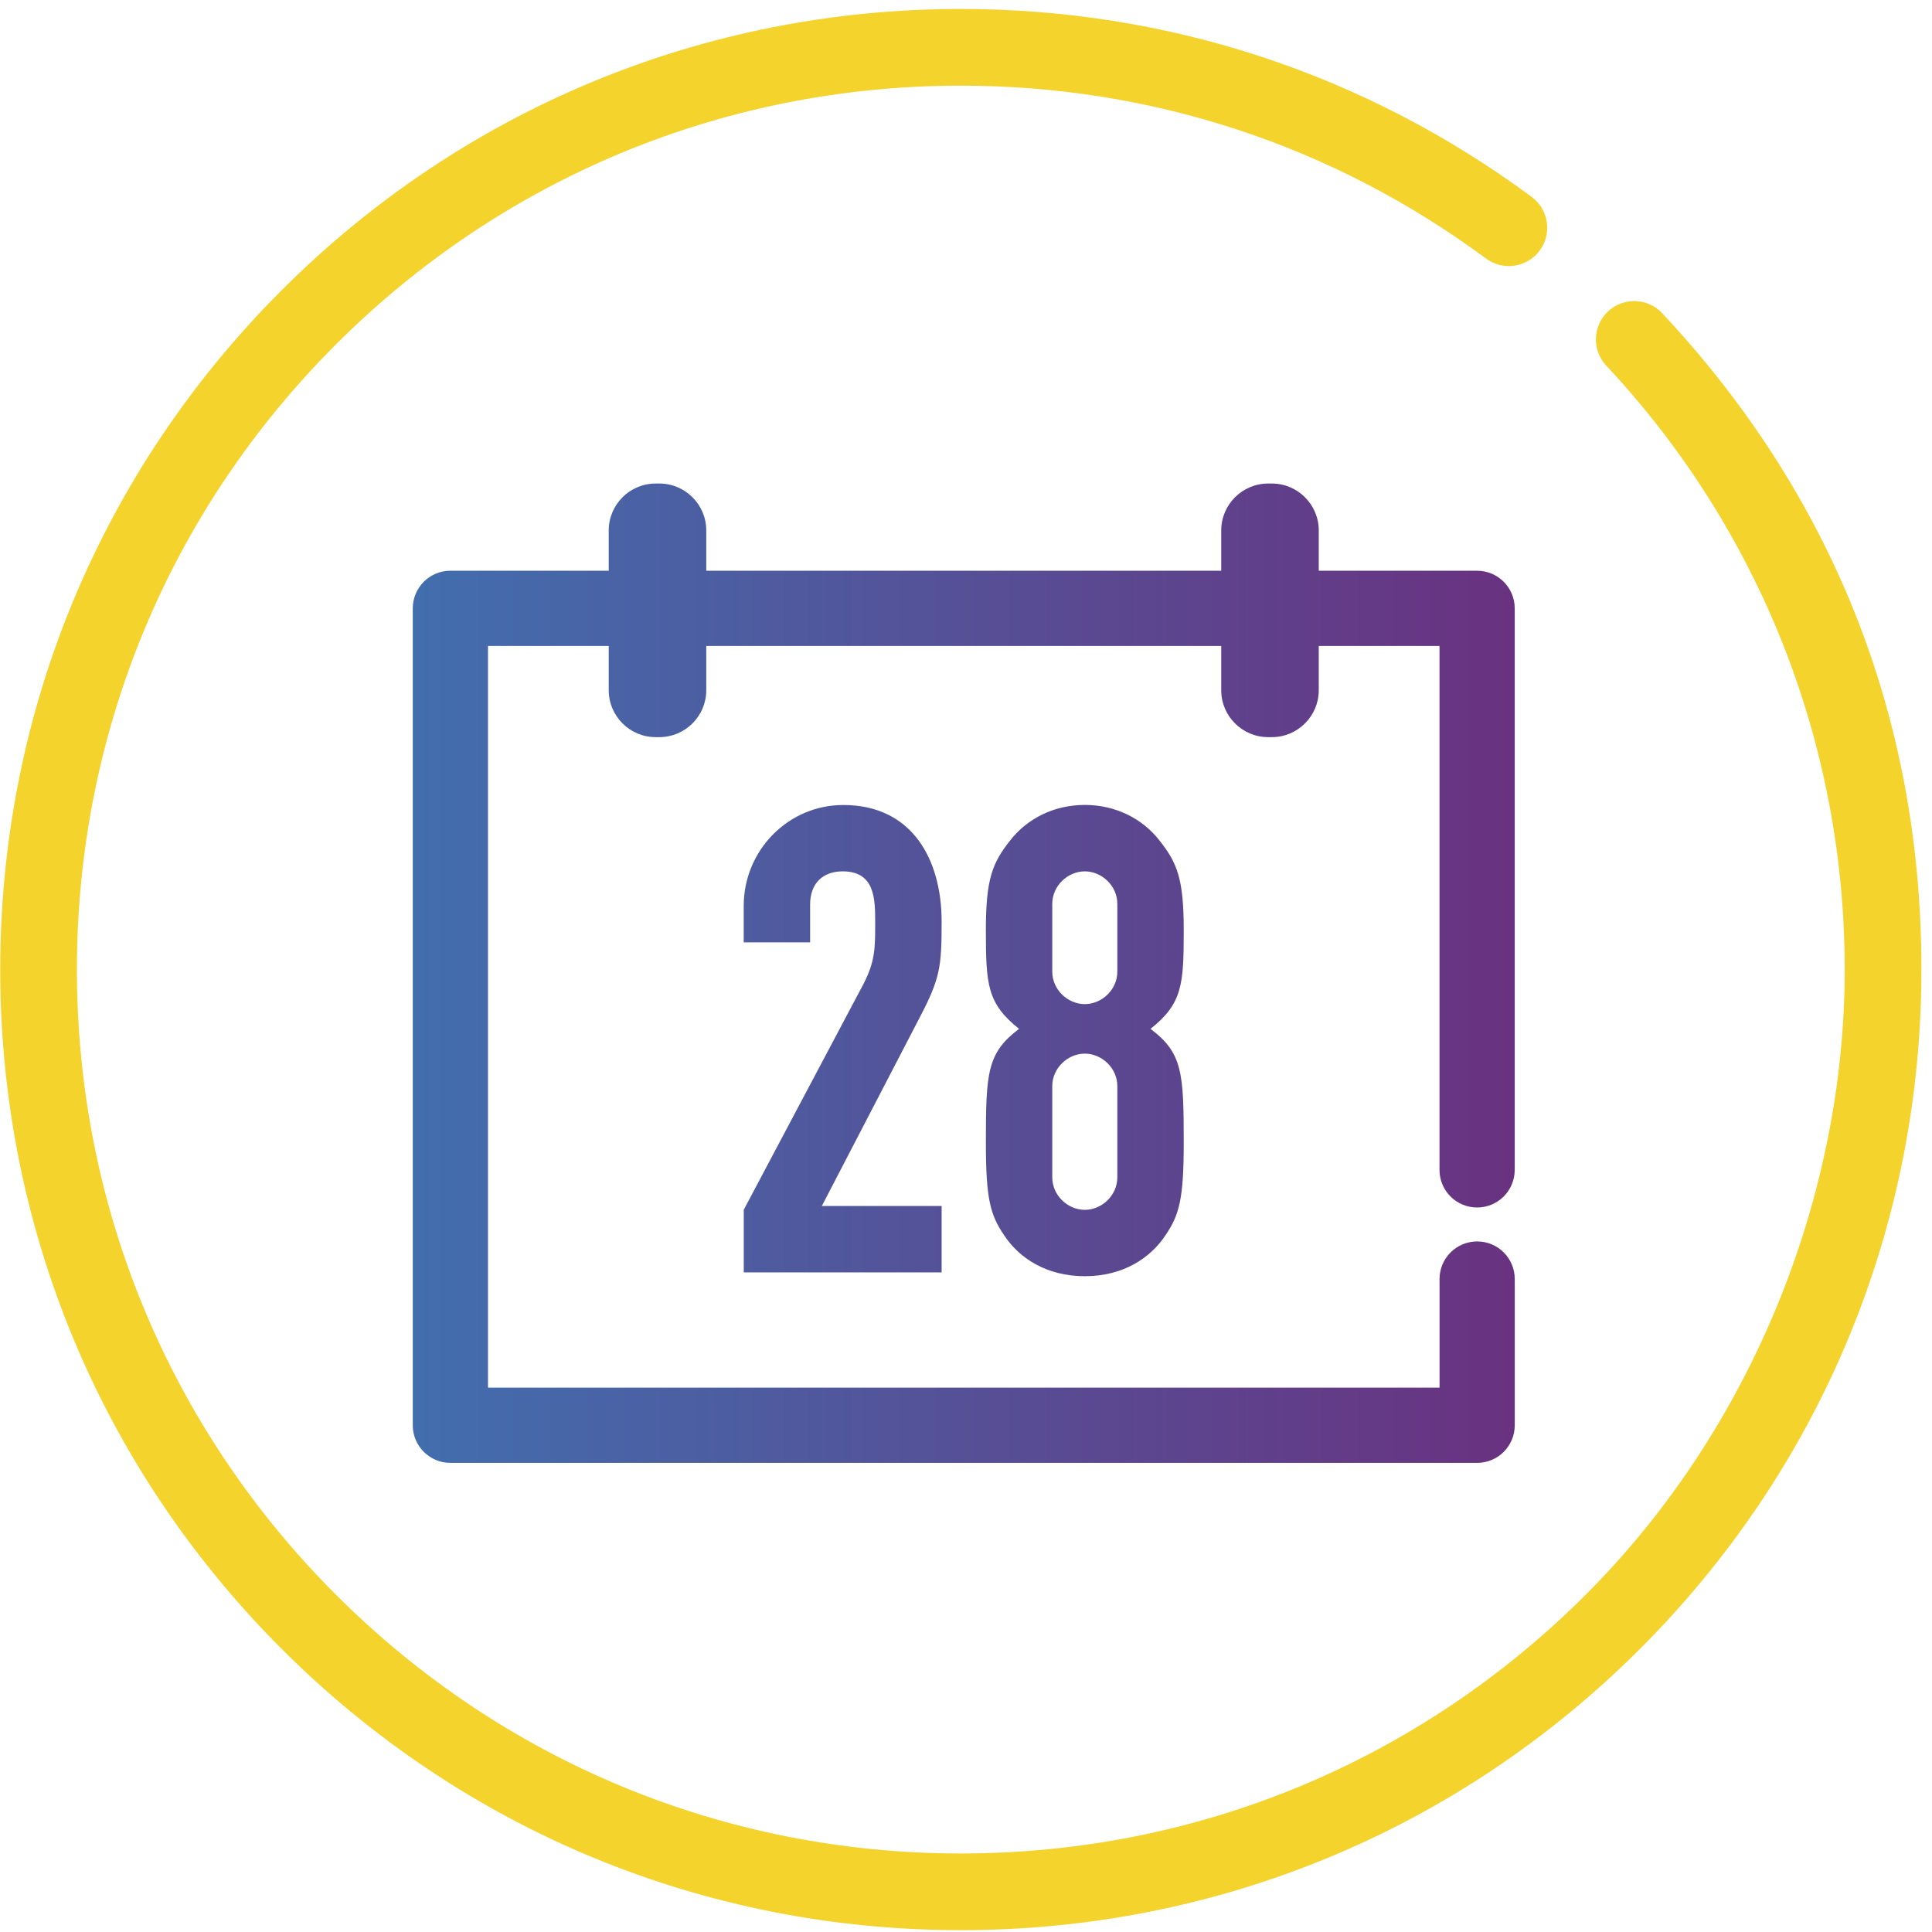
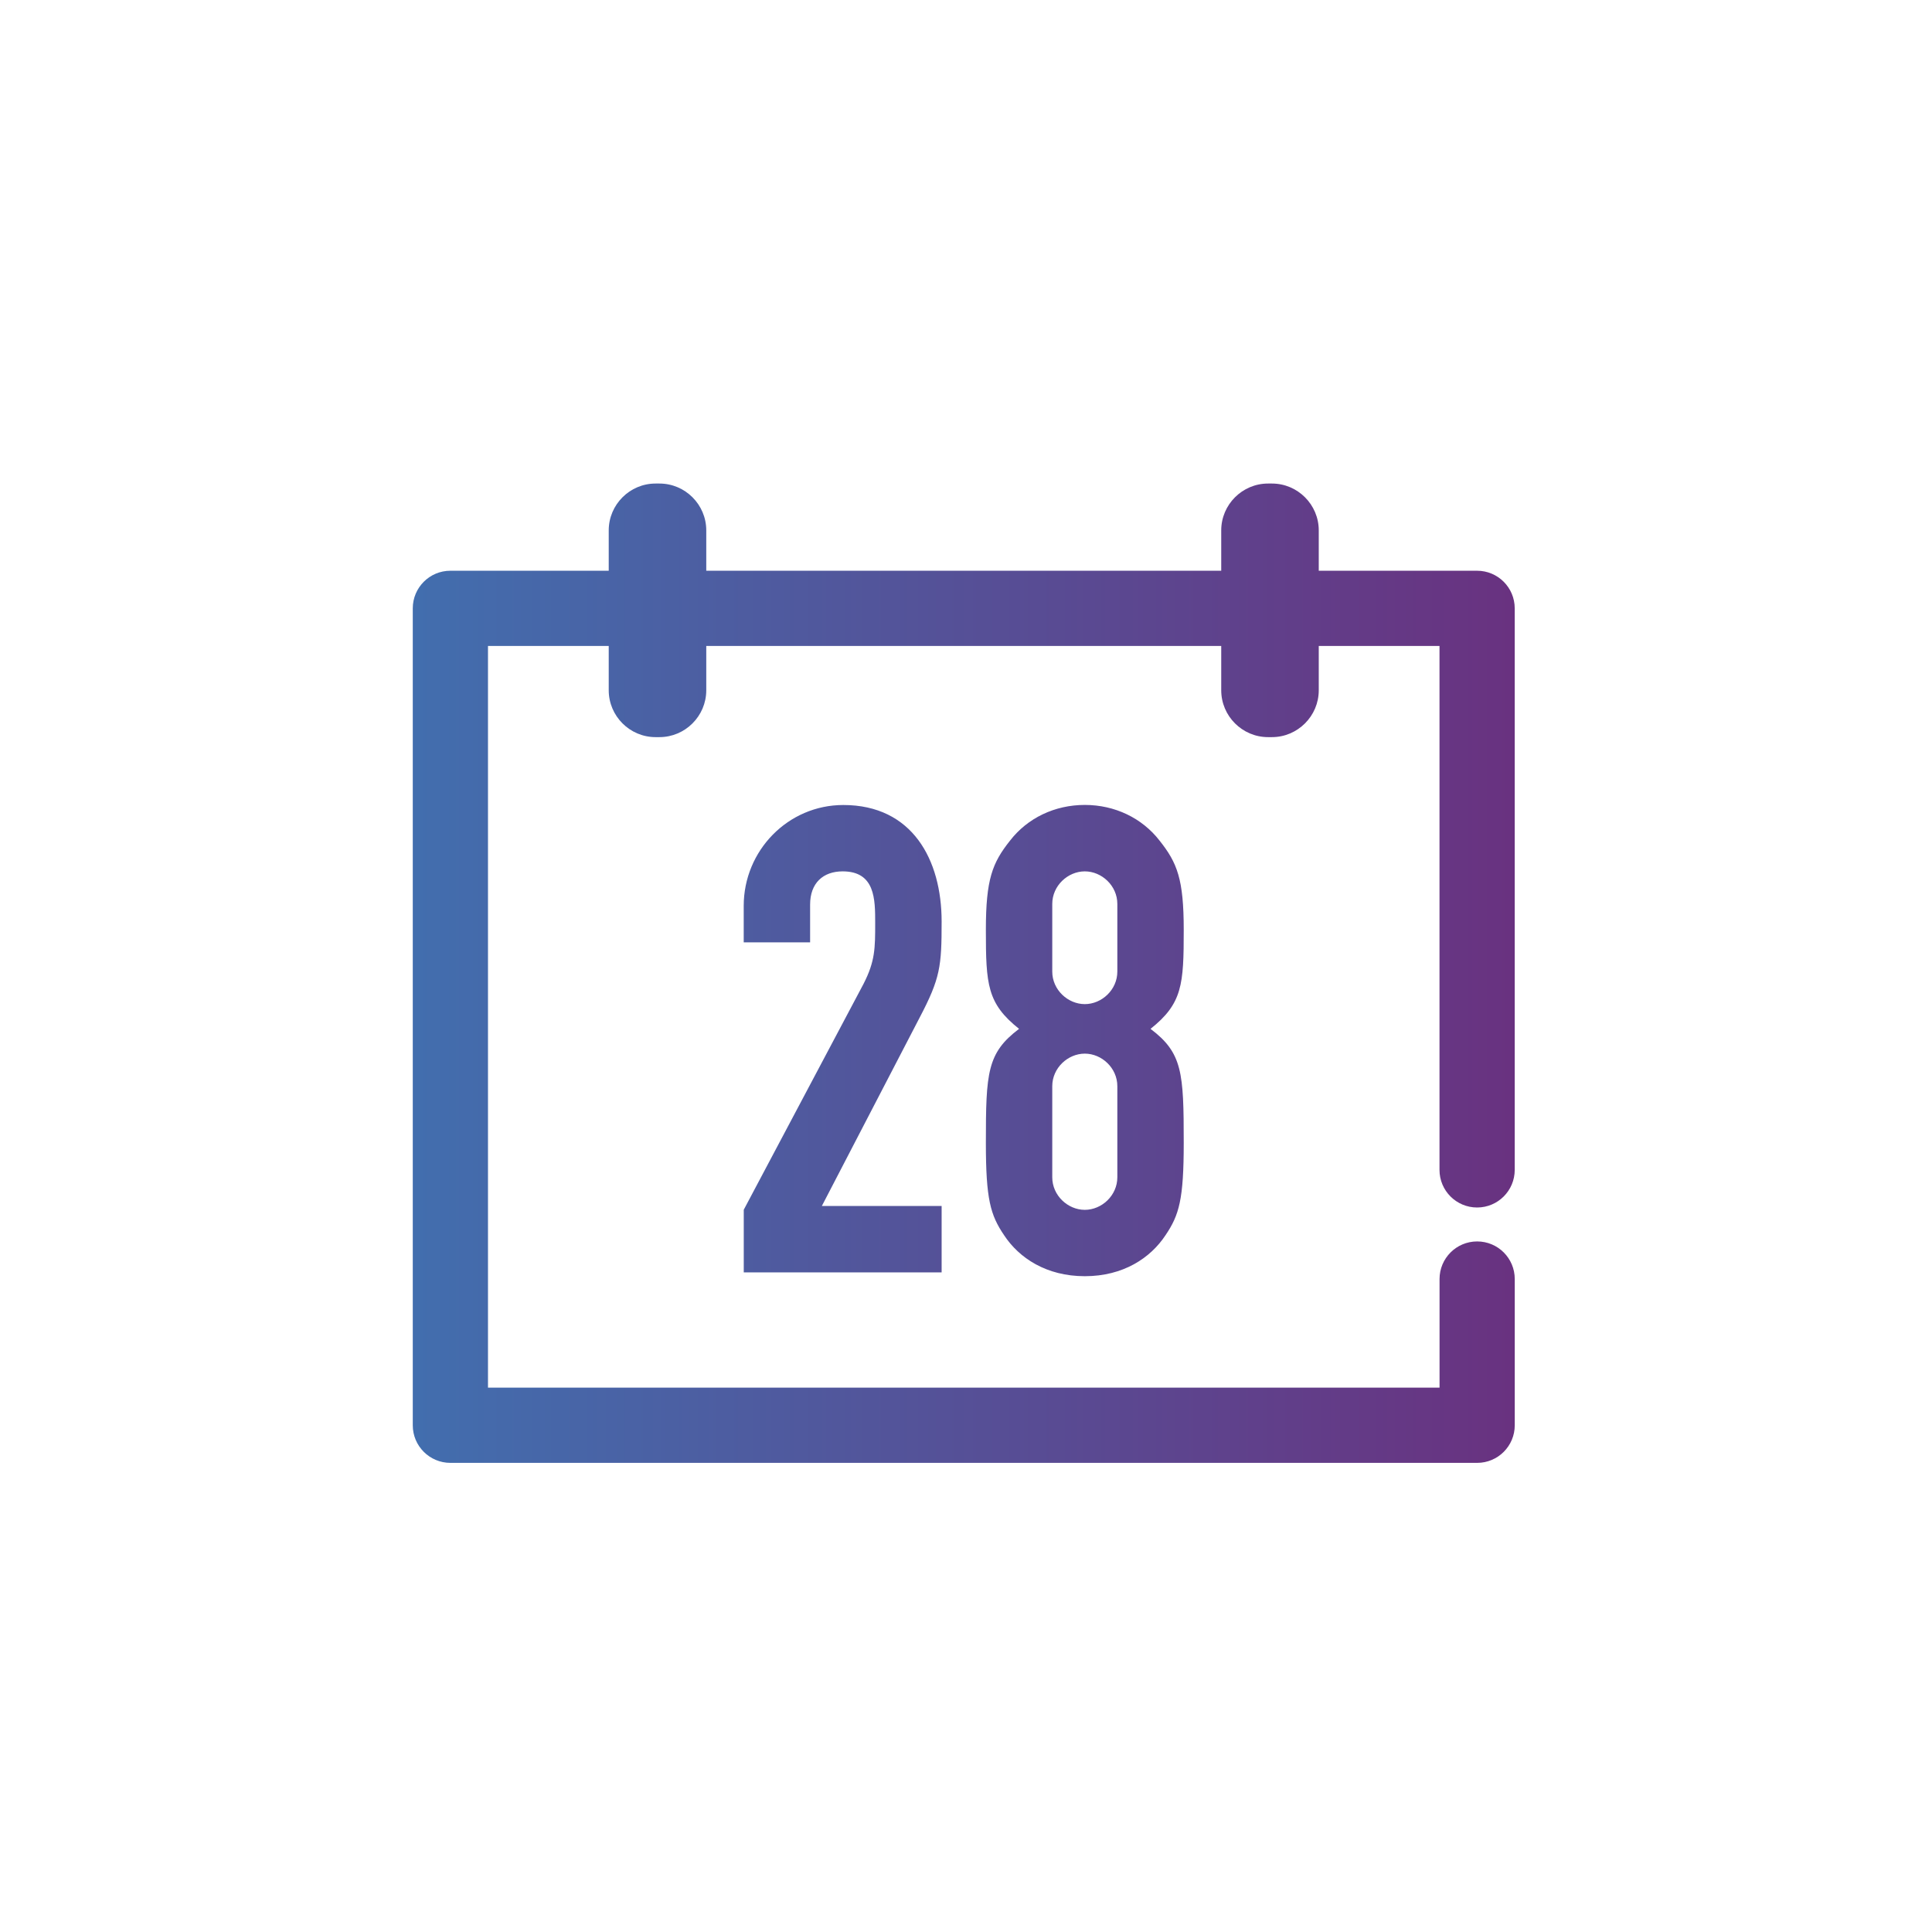
<svg xmlns="http://www.w3.org/2000/svg" width="179px" height="179px" viewBox="0 0 179 179" version="1.1">
  <title>28-day</title>
  <defs>
    <linearGradient x1="0%" y1="50.002%" x2="99.996%" y2="50.002%" id="linearGradient-1">
      <stop stop-color="#426EAE" offset="0%" />
      <stop stop-color="#693280" offset="100%" />
    </linearGradient>
  </defs>
  <g id="Design" stroke="none" stroke-width="1" fill="none" fill-rule="evenodd">
    <g id="5.1.0-Dosing---Rheum-Tab" transform="translate(-845, -2758)" fill-rule="nonzero">
      <g id="Group-14" transform="translate(0, 1736)">
        <g id="Group-13" transform="translate(0, 884.299)">
          <g id="28-day" transform="translate(845.02, 138.531)">
-             <path d="M153.985,28.19 C152.644,26.758 150.396,26.682 148.965,28.023 C147.533,29.364 147.457,31.612 148.798,33.044 C163.047,48.265 170.894,68.137 170.894,89 C170.894,109.863 162.374,131.442 146.908,146.908 C131.442,162.374 110.875,170.894 89,170.894 C67.125,170.894 46.558,162.374 31.092,146.908 C15.626,131.442 7.106,110.875 7.106,89 C7.106,67.125 15.626,46.558 31.092,31.092 C46.558,15.626 67.125,7.106 89,7.106 C106.671,7.106 123.5,12.644 137.662,23.126 C139.242,24.293 141.465,23.961 142.632,22.385 C143.8,20.809 143.467,18.582 141.891,17.415 C126.493,6.022 108.207,0 89,0 C65.227,0 42.879,9.257 26.068,26.068 C9.257,42.879 0,65.227 0,89 C0,112.773 9.257,135.121 26.068,151.932 C42.879,168.743 65.227,178 89,178 C112.773,178 135.121,168.743 151.932,151.932 C168.743,135.121 178,112.773 178,89 C178,65.227 169.47,44.733 153.985,28.19 Z" id="Path" fill="#F4D32D" />
            <path d="M133.35,107.564 L133.35,59.018 L122.163,59.018 L122.163,63.127 C122.163,65.513 120.211,67.465 117.826,67.465 L117.464,67.465 C115.079,67.465 113.127,65.513 113.127,63.127 L113.127,59.018 L65.415,59.018 L65.415,63.127 C65.415,65.513 63.464,67.465 61.078,67.465 L60.716,67.465 C58.331,67.465 56.379,65.513 56.379,63.127 L56.379,59.018 L45.192,59.018 L45.192,127.737 L133.354,127.737 L133.354,117.674 C133.354,115.751 134.911,114.189 136.838,114.189 C138.765,114.189 140.322,115.747 140.322,117.674 L140.322,131.221 C140.322,133.144 138.765,134.705 136.838,134.705 L41.708,134.705 C39.785,134.705 38.223,133.148 38.223,131.221 L38.223,55.533 C38.223,53.61 39.781,52.049 41.708,52.049 L56.379,52.049 L56.379,48.308 C56.379,45.922 58.331,43.97 60.716,43.97 L61.078,43.97 C63.464,43.97 65.415,45.922 65.415,48.308 L65.415,52.049 L113.127,52.049 L113.127,48.308 C113.127,45.922 115.079,43.97 117.464,43.97 L117.826,43.97 C120.211,43.97 122.163,45.922 122.163,48.308 L122.163,52.049 L136.834,52.049 C138.757,52.049 140.319,53.607 140.319,55.533 L140.319,107.56 C140.319,109.483 138.761,111.045 136.834,111.045 C134.908,111.045 133.35,109.487 133.35,107.56 L133.35,107.564 Z M68.885,111.262 L79.982,90.334 C81.066,88.223 81.066,87.016 81.066,84.666 C81.066,82.494 81.066,79.902 78.052,79.902 C76.241,79.902 75.037,80.987 75.037,82.978 L75.037,86.477 L68.885,86.477 L68.885,83.101 C68.885,77.976 72.988,73.754 78.113,73.754 C84.507,73.754 87.222,78.822 87.222,84.551 C87.222,88.711 87.102,89.799 85.172,93.475 L76.125,110.904 L87.222,110.904 L87.222,117.056 L68.889,117.056 L68.889,111.265 L68.885,111.262 Z M93.551,77.065 C95.177,74.954 97.711,73.747 100.487,73.747 C103.263,73.747 105.793,74.954 107.423,77.065 C109.05,79.114 109.653,80.622 109.653,85.328 C109.653,90.395 109.534,92.141 106.577,94.494 C109.534,96.724 109.653,98.535 109.653,105.048 C109.653,110.297 109.23,111.742 107.965,113.611 C106.577,115.722 104.047,117.41 100.487,117.41 C96.927,117.41 94.396,115.722 93.008,113.611 C91.743,111.742 91.321,110.293 91.321,105.048 C91.321,98.535 91.44,96.724 94.396,94.494 C91.44,92.141 91.321,90.392 91.321,85.328 C91.321,80.625 91.924,79.114 93.551,77.065 L93.551,77.065 Z M103.501,82.917 C103.501,81.229 102.056,79.902 100.487,79.902 C98.918,79.902 97.472,81.229 97.472,82.917 L97.472,89.188 C97.472,90.876 98.918,92.202 100.487,92.202 C102.056,92.202 103.501,90.876 103.501,89.188 L103.501,82.917 Z M103.501,99.804 C103.501,98.116 102.056,96.789 100.487,96.789 C98.918,96.789 97.472,98.116 97.472,99.804 L97.472,108.247 C97.472,109.935 98.918,111.262 100.487,111.262 C102.056,111.262 103.501,109.935 103.501,108.247 L103.501,99.804 Z" id="Shape" fill="url(#linearGradient-1)" />
          </g>
        </g>
      </g>
    </g>
  </g>
</svg>